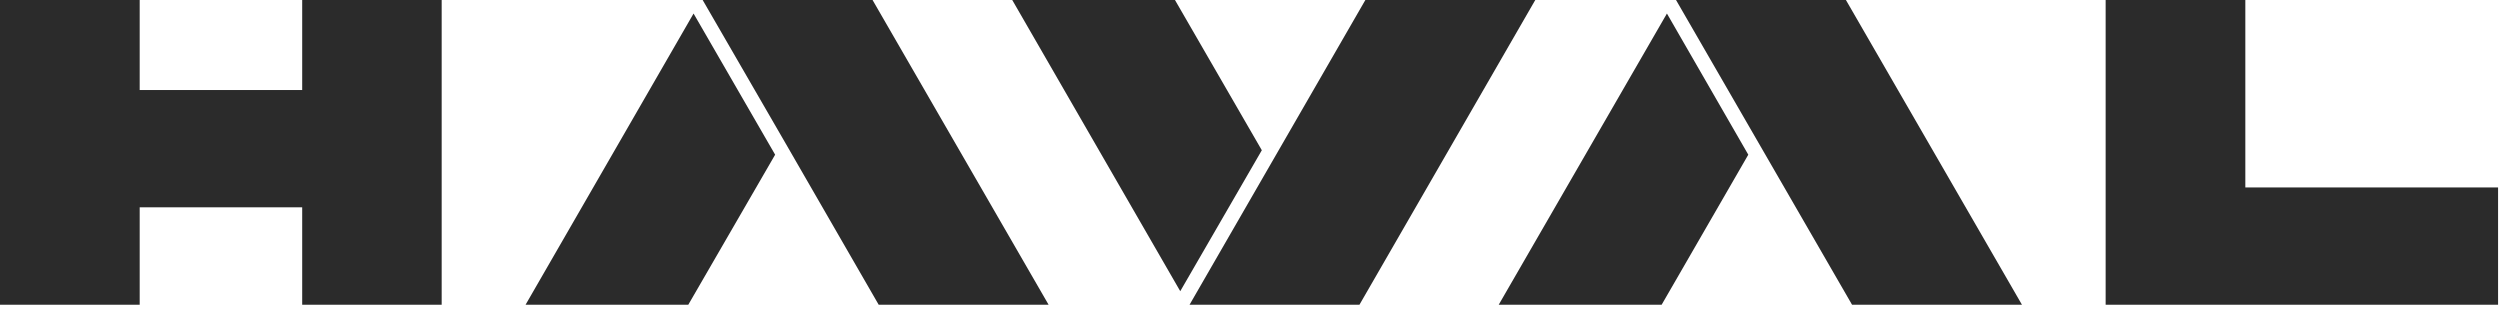
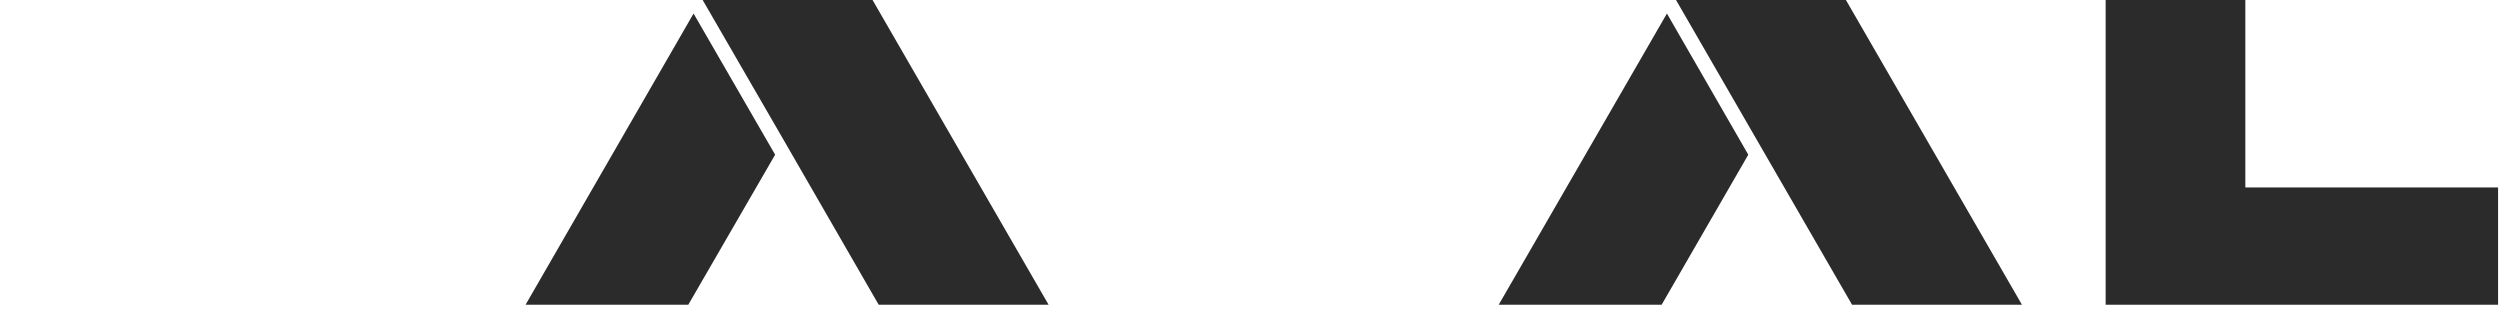
<svg xmlns="http://www.w3.org/2000/svg" width="272" height="34" viewBox="0 0 272 34" fill="none">
  <path d="M244.292 20.394V0H229.094V33.155H271.79V20.394H244.292Z" fill="#2B2B2B" />
-   <path d="M32.879 9.795H15.198V0H0V33.155H15.198V22.555H32.879V33.155H48.054V0H32.879V9.795Z" fill="#2B2B2B" />
  <path d="M94.934 0H76.449L85.255 15.221L95.601 33.155H114.087L94.934 0Z" fill="#2B2B2B" />
  <path d="M57.182 33.155H74.886L84.335 16.831L75.46 1.472L57.182 33.155Z" fill="#2B2B2B" />
  <path d="M182.351 0L201.503 33.155H219.989L200.836 0H182.351Z" fill="#2B2B2B" />
  <path d="M163.06 33.155H180.787L190.214 16.831L181.362 1.472L163.06 33.155Z" fill="#2B2B2B" />
-   <path d="M167.038 0H148.552L129.423 33.155H147.908L167.038 0Z" fill="#2B2B2B" />
-   <path d="M127.836 0H110.132L128.411 31.683L137.286 16.347L127.836 0Z" fill="#2B2B2B" />
</svg>